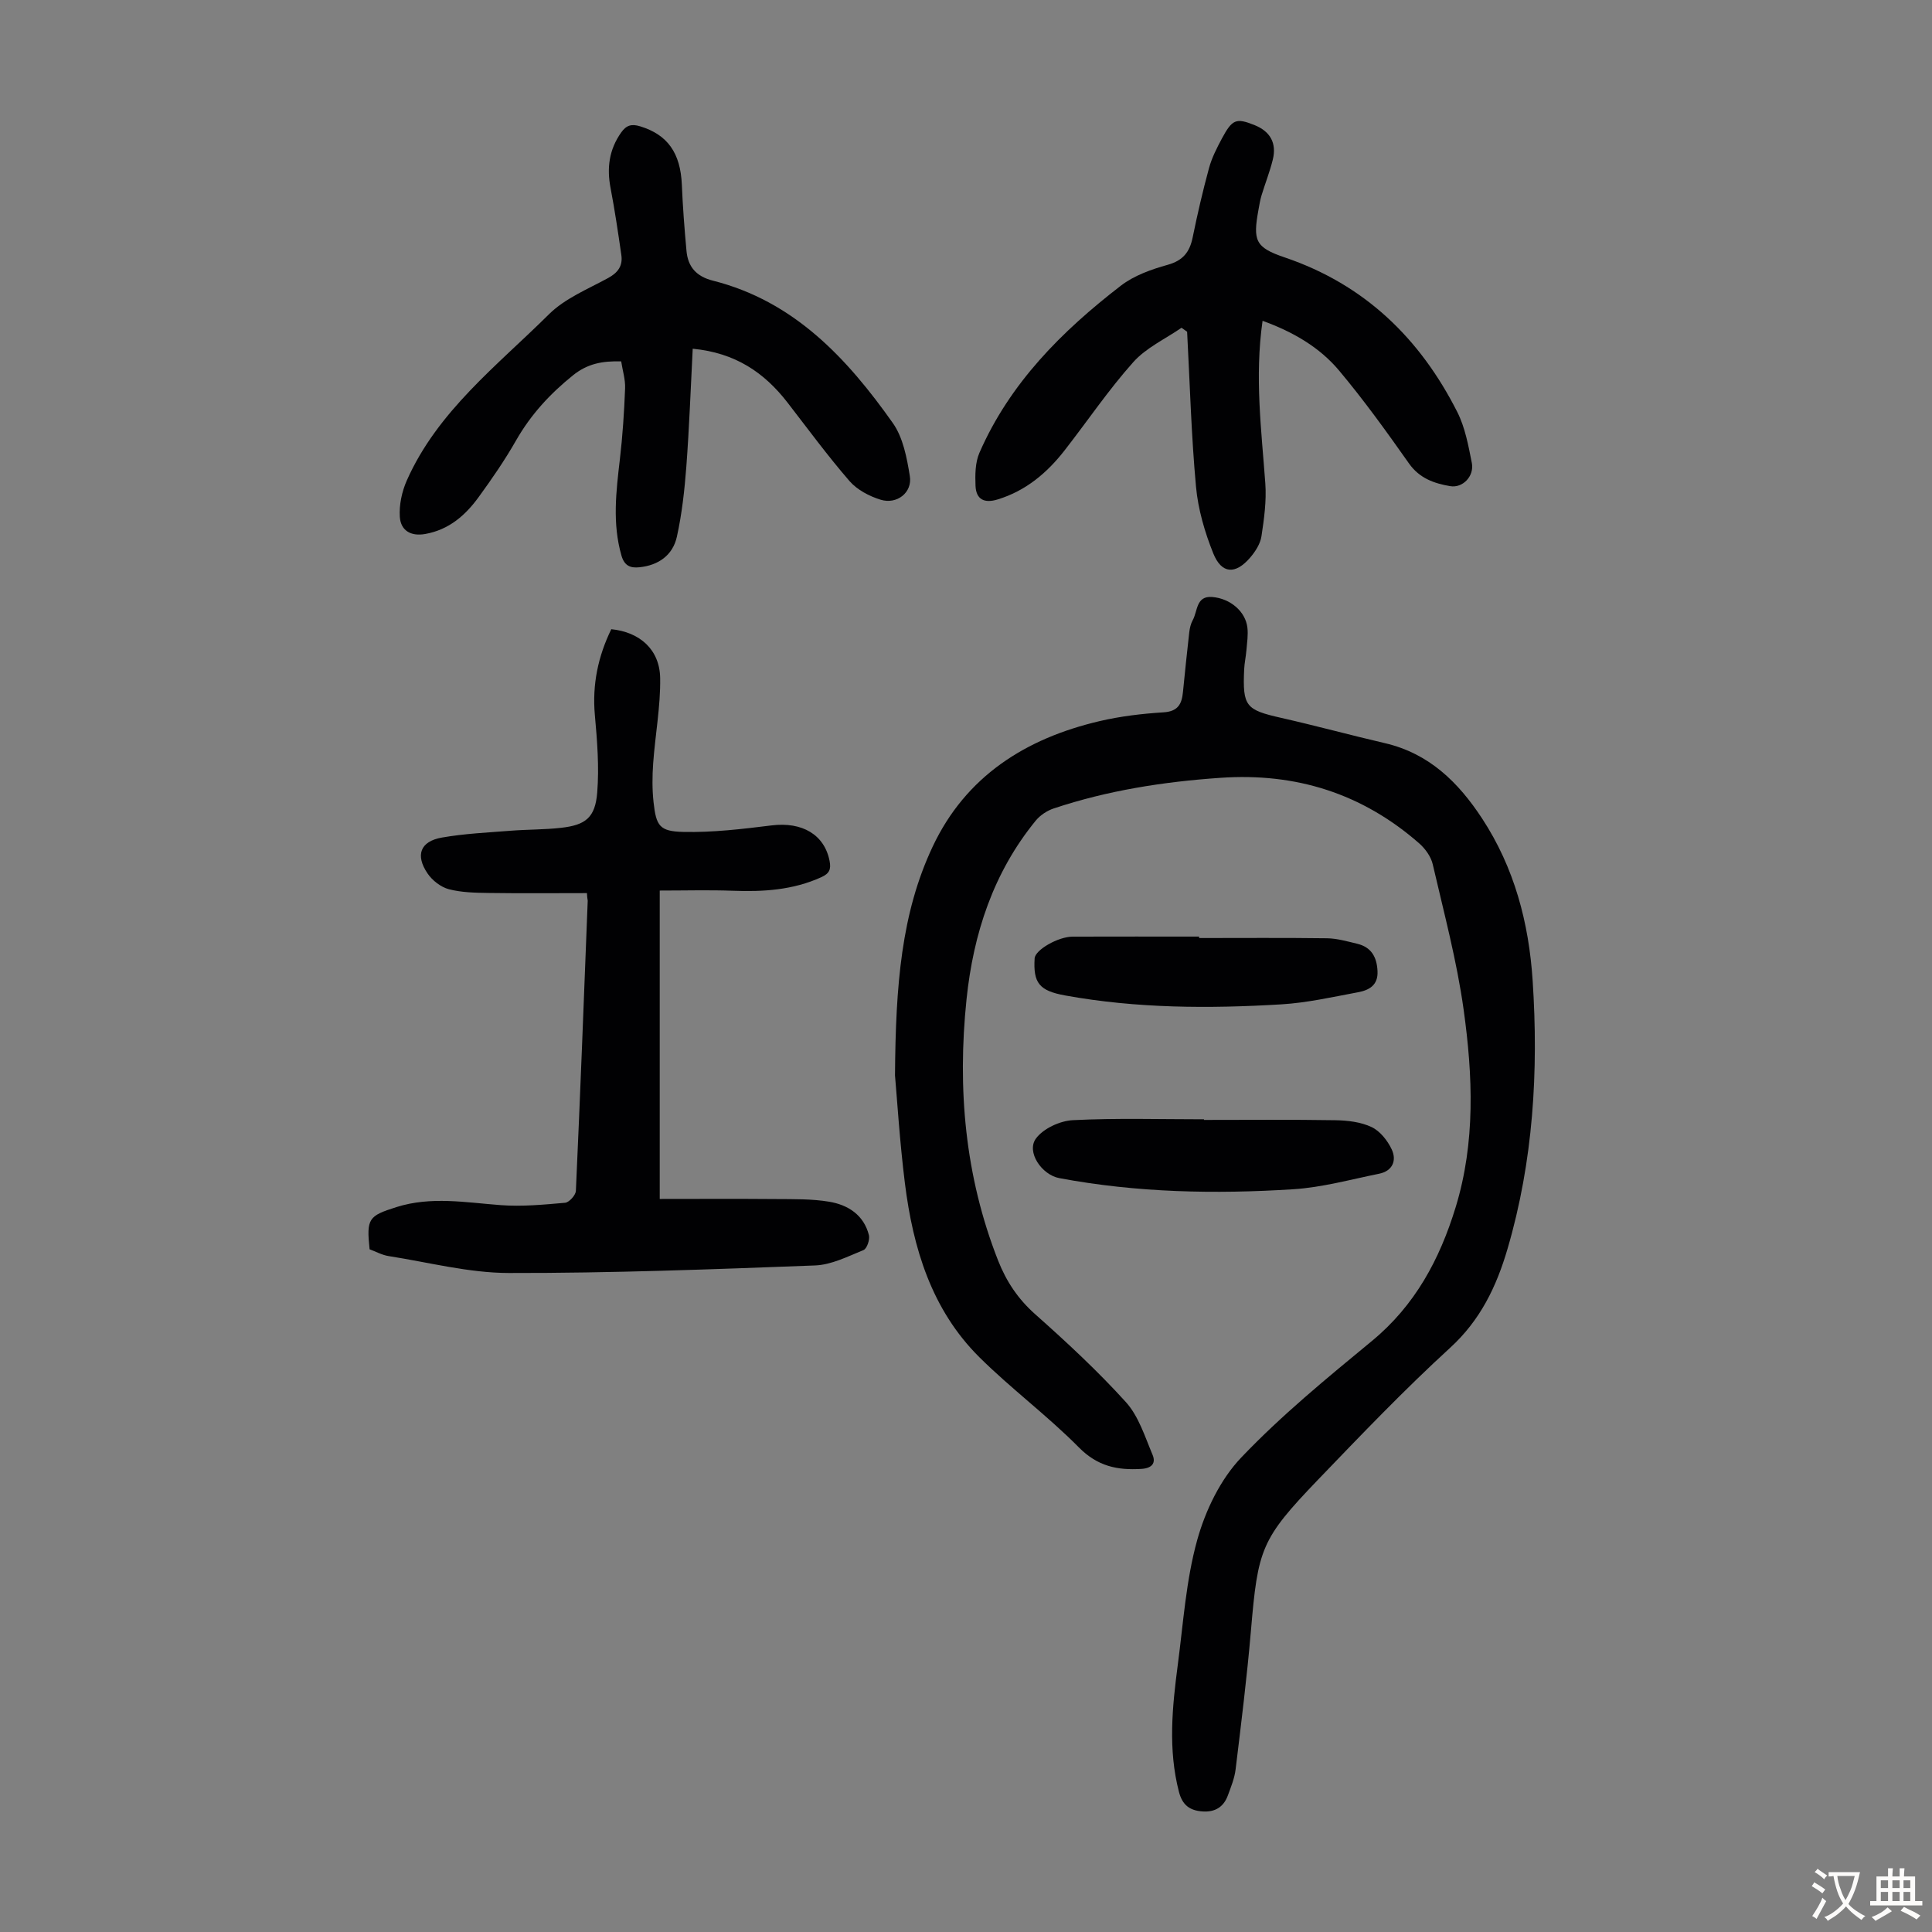
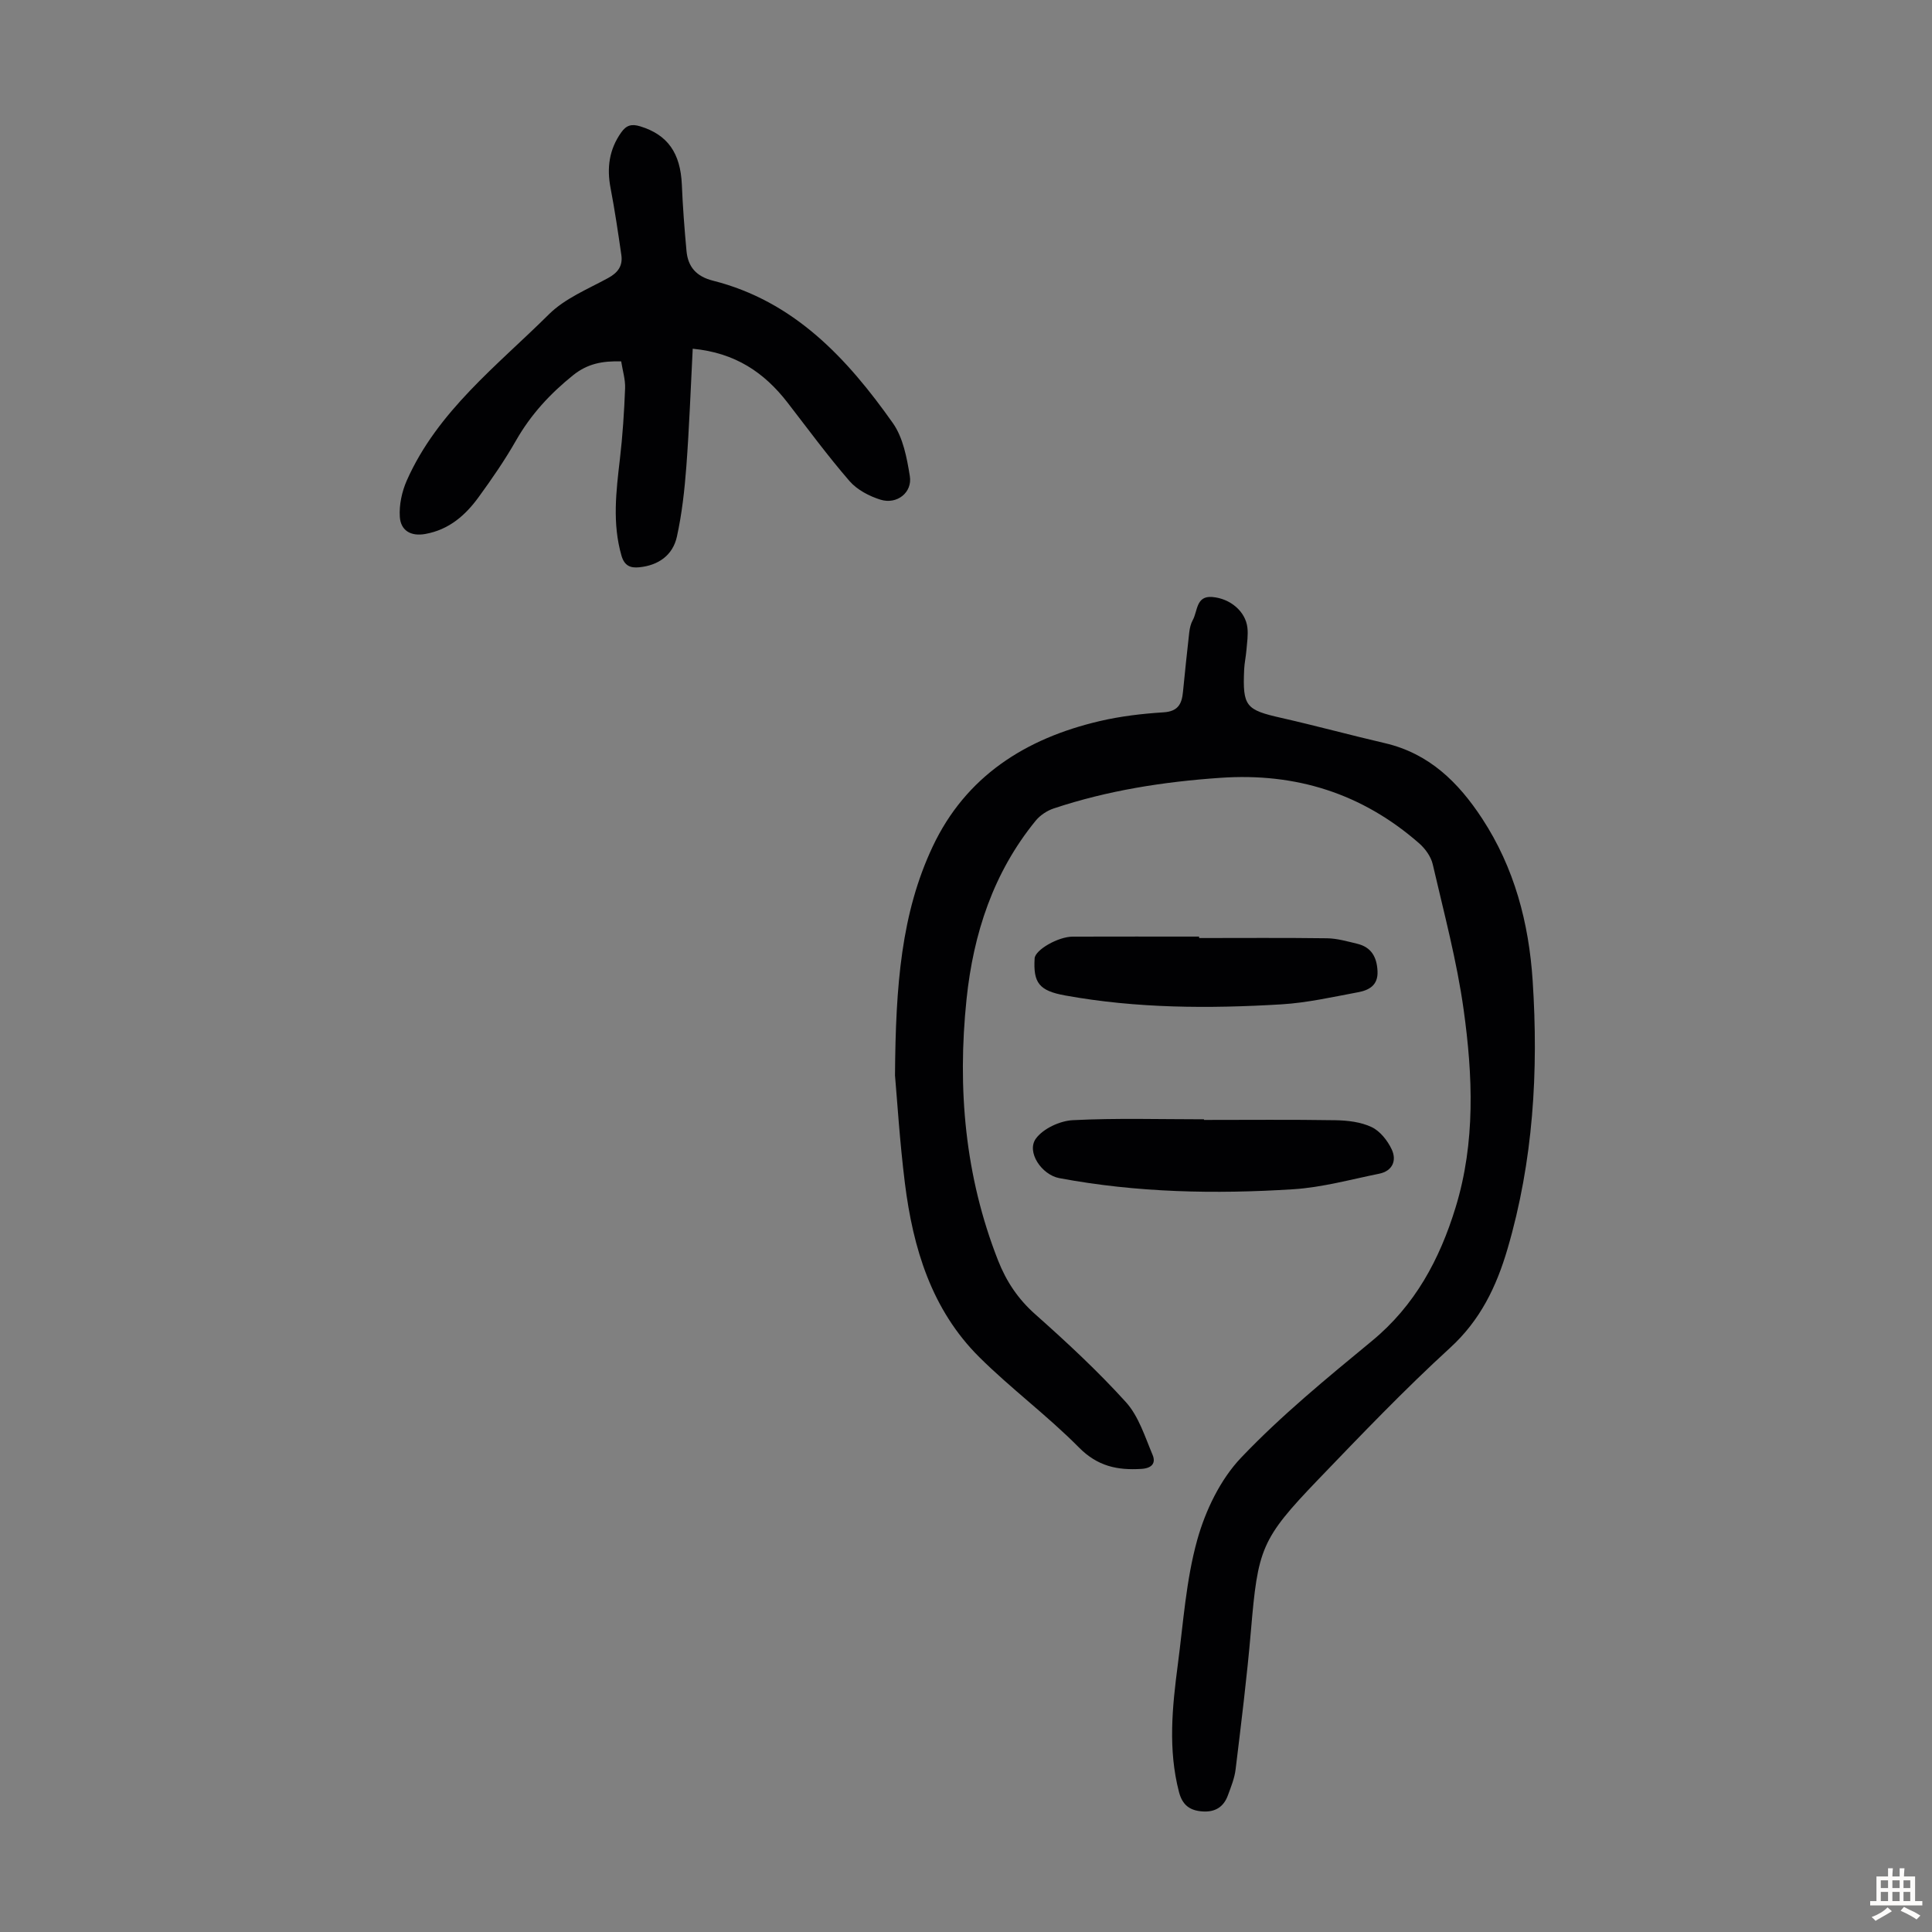
<svg xmlns="http://www.w3.org/2000/svg" enable-background="new 0 0 400 400" viewBox="0 0 400 400">
  <rect x="0" y="0" width="400" height="400" fill="#808080" stroke="none" />
  <g fill="#010103">
    <path d="m185.3 222.66c.13-18.75 1.32-33.62 7.79-47.36 6.86-14.58 19.25-22.41 34.53-25.99 4.34-1.02 8.83-1.55 13.28-1.83 3-.19 3.78-1.73 4.02-4.21.41-4.11.83-8.22 1.3-12.33.1-.88.31-1.8.73-2.56 1.03-1.85.65-5.05 4.02-4.78 3.79.31 6.91 3.03 7.29 6.34.18 1.53-.07 3.12-.2 4.67-.11 1.34-.41 2.66-.47 3.99-.34 7.65.33 8.37 7.68 10.03 7.19 1.63 14.31 3.57 21.49 5.24 9.12 2.13 15.17 8.08 20.1 15.6 6.69 10.21 9.68 21.63 10.46 33.57 1.23 18.74.13 37.34-5.2 55.51-2.29 7.82-5.62 14.77-11.9 20.51-9.49 8.68-18.4 18-27.32 27.28-11.85 12.34-12.46 14.3-13.91 31.3-.82 9.58-2.01 19.13-3.17 28.68-.22 1.85-.96 3.65-1.61 5.42-.88 2.38-2.63 3.47-5.22 3.3-2.65-.18-4.19-1.3-4.9-4.05-2.28-8.78-1.39-17.56-.24-26.33 1.14-8.65 1.7-17.48 4.02-25.82 1.7-6.11 4.79-12.54 9.11-17.07 8.3-8.72 17.72-16.43 27.04-24.12 8.95-7.37 14.05-16.91 17.35-27.68 4.13-13.48 3.56-27.28 1.66-40.93-1.41-10.14-4.09-20.11-6.4-30.11-.37-1.59-1.55-3.22-2.8-4.32-11.78-10.31-25.47-14.66-41.16-13.57-11.79.81-23.31 2.61-34.51 6.34-1.38.46-2.8 1.4-3.72 2.52-8.79 10.75-12.92 23.42-14.33 36.99-1.92 18.49-.34 36.62 6.54 54.1 1.71 4.34 4.13 7.96 7.69 11.12 6.52 5.79 12.94 11.75 18.78 18.2 2.63 2.92 3.92 7.13 5.5 10.88.72 1.69-.07 2.79-2.31 2.93-4.99.31-9.08-.55-12.92-4.43-6.52-6.59-14.05-12.17-20.63-18.7-9.9-9.84-13.73-22.59-15.41-36.02-1.08-8.65-1.61-17.36-2.05-22.31z" />
-     <path d="m76.52 258.65c-.67-6.37-.22-6.91 5.54-8.73 7.2-2.28 14.38-.95 21.62-.41 4.41.33 8.89-.1 13.32-.49.84-.08 2.19-1.57 2.23-2.47.91-20.01 1.67-40.03 2.45-60.04.01-.2-.11-.41-.16-1.6-6.77 0-13.55.07-20.32-.03-2.77-.04-5.63-.09-8.28-.78-1.66-.44-3.42-1.81-4.4-3.26-2.58-3.8-1.5-6.65 2.96-7.43 4.71-.83 9.53-1.04 14.31-1.42 3.45-.27 6.93-.21 10.37-.6 5.09-.57 7.08-2.12 7.49-7.33.42-5.3-.01-10.7-.49-16.01-.57-6.33.67-12.18 3.4-17.78 5.9.59 10.03 4.21 10.12 10.13.09 5.88-1.03 11.76-1.45 17.66-.19 2.66-.21 5.38.08 8.02.54 4.9 1.22 6.05 6.16 6.16 6.09.14 12.22-.6 18.29-1.35 6.31-.78 10.94 1.9 12 7.38.32 1.67-.01 2.57-1.71 3.34-5.89 2.68-12.05 3.05-18.37 2.81-4.87-.18-9.75-.04-15.09-.04v63.85c7.85 0 15.95-.05 24.06.02 3.68.03 7.41-.05 11.01.55 3.91.65 7.18 2.74 8.24 6.92.23.92-.41 2.8-1.12 3.09-3.26 1.33-6.66 3.07-10.07 3.19-21.12.8-42.26 1.6-63.39 1.56-8.27-.02-16.54-2.2-24.79-3.49-1.42-.21-2.73-.95-4.01-1.42z" />
    <path d="m143.42 72.2c-.43 8.36-.72 16.39-1.32 24.39-.37 4.87-.91 9.78-1.96 14.54-.85 3.83-3.83 5.93-7.79 6.32-1.78.18-3.06-.26-3.68-2.41-1.92-6.66-1.11-13.28-.33-19.96.57-4.88.89-9.79 1.08-14.69.07-1.83-.52-3.68-.81-5.57-3.9-.11-6.97.47-9.95 2.86-4.78 3.84-8.76 8.16-11.81 13.5-2.32 4.07-5 7.96-7.76 11.75-2.75 3.78-6.14 6.74-11.02 7.62-3.09.56-5.1-.77-5.29-3.52-.17-2.49.43-5.26 1.45-7.57 6.37-14.34 18.69-23.74 29.41-34.38 3.31-3.29 8.03-5.21 12.25-7.51 2.07-1.12 3.08-2.55 2.75-4.79-.67-4.63-1.35-9.26-2.23-13.85-.8-4.17-.3-7.96 2.19-11.49 1.07-1.52 2.16-1.84 3.96-1.28 5.64 1.73 8.33 5.49 8.61 12.1.19 4.57.54 9.13.96 13.68.3 3.32 2.04 5.3 5.48 6.17 16.79 4.24 27.77 16.07 37.25 29.49 2.12 3.01 2.9 7.19 3.51 10.96.56 3.41-2.66 5.94-6.05 4.9-2.33-.72-4.85-2.04-6.42-3.84-4.54-5.24-8.65-10.84-12.89-16.32-4.79-6.17-10.77-10.26-19.59-11.1z" />
-     <path d="m261.4 66.42c-1.66 11.63-.23 22.63.57 33.67.26 3.62-.25 7.33-.8 10.95-.24 1.55-1.25 3.13-2.3 4.36-3.06 3.6-5.95 3.46-7.68-.84-1.76-4.38-3.14-9.11-3.57-13.79-.98-10.66-1.27-21.39-1.84-32.09-.39-.27-.78-.55-1.16-.82-3.37 2.33-7.34 4.14-9.99 7.12-5.13 5.74-9.47 12.18-14.22 18.27-3.64 4.67-8.02 8.36-13.84 10.15-2.79.86-4.48.01-4.6-2.83-.09-2.27-.07-4.79.8-6.8 6.29-14.44 17.08-25.21 29.3-34.63 2.73-2.1 6.3-3.37 9.68-4.31 3.19-.89 4.56-2.65 5.18-5.68.98-4.81 2.09-9.6 3.38-14.34.58-2.13 1.62-4.17 2.67-6.13 2.15-4.01 2.96-4.29 6.71-2.8 3.3 1.31 4.68 3.75 3.82 7.21-.62 2.49-1.57 4.89-2.32 7.35-.29.96-.45 1.96-.63 2.95-1.17 6.41-.72 7.83 5.44 9.91 16.53 5.61 28 16.75 35.72 32.01 1.62 3.21 2.3 6.97 3.01 10.55.53 2.69-1.87 5.25-4.5 4.79-3.27-.56-6.33-1.6-8.51-4.69-4.63-6.57-9.34-13.12-14.5-19.27-4.04-4.8-9.47-7.97-15.82-10.27z" />
    <path d="m249.28 231.87c9.06 0 18.13-.09 27.19.06 2.53.04 5.27.36 7.51 1.42 1.75.83 3.3 2.79 4.16 4.62 1.08 2.31.17 4.48-2.62 5.04-5.89 1.19-11.78 2.83-17.74 3.21-16.21 1.03-32.41.71-48.46-2.3-3.66-.69-6.87-5.44-4.84-8.2 1.52-2.07 4.96-3.66 7.63-3.8 9.04-.46 18.12-.18 27.18-.18-.01.05-.01.09-.01.13z" />
    <path d="m248.27 194.21c8.83 0 17.66-.07 26.48.05 2.08.03 4.18.64 6.23 1.13 2.93.7 4.08 2.74 4.22 5.66.15 2.97-1.78 3.97-4.06 4.39-5.26.98-10.53 2.18-15.84 2.5-14.97.9-29.94.85-44.77-1.84-5.41-.98-6.63-2.62-6.32-7.69.11-1.73 4.83-4.48 7.88-4.49 8.72-.03 17.44-.01 26.17-.01.01.1.01.2.01.3z" />
  </g>
-   <path d="m377.9 391.2c-.2.3-.4.5-.6.8-.7-.6-1.4-1-2.2-1.5.2-.3.4-.5.5-.8.6.4 1.4.8 2.3 1.5zm-1.8 6.1c-.2-.2-.5-.4-.9-.6.4-.6.8-1.2 1.2-1.9s.7-1.3.9-1.9c.3.3.5.5.8.7-.7 1.3-1.4 2.6-2 3.7zm2.2-9c-.3.3-.5.5-.6.8-.6-.6-1.3-1.1-2-1.5.3-.3.5-.5.6-.7.6.5 1.3.9 2 1.4zm.3.2v-.9h2 4.5c-.3 1.3-.6 2.5-1 3.6s-.9 2.1-1.4 3c.4.5 1 1 1.6 1.4s1.2.8 1.9 1.1c-.3.2-.5.4-.8.8-.4-.3-1-.7-1.6-1.2s-1.2-1.1-1.6-1.6c-.5.6-1.1 1.1-1.7 1.6s-1.4.9-2.1 1.4c-.1-.3-.3-.5-.7-.8.6-.2 1.2-.5 1.9-1s1.4-1.1 2-1.8c-.5-.8-.9-1.6-1.2-2.5s-.6-2-.8-3.2c-.4.1-.7.1-1 .1zm2.5 2.7c.3 1 .7 1.7 1 2.2.3-.5.6-1.1 1-2s.6-1.9.9-3h-3.2-.4c.1.9.3 1.8.7 2.8z" fill="#fcfbfa" />
  <path d="m396.5 388.5v1.5 3.6h1.5v.9c-.4 0-1 0-1.7 0h-7.9c-.5 0-.9 0-1.2 0v-.9h1.3v-3.5c0-.7 0-1.2 0-1.6h2.4c0-.8 0-1.4 0-1.7h1c0 .3-.1.8-.1 1.7h1.5c0-.8 0-1.4 0-1.7h1c0 .3-.1.9-.1 1.7zm-8.2 9.2c-.2-.3-.5-.5-.8-.8.8-.3 1.4-.6 1.9-.9s1-.7 1.4-1.1c.3.3.6.5.9.8-1.6 1-2.8 1.6-3.4 2zm2.6-6.8v-1.6h-1.5v1.6zm0 2.7v-1.9h-1.5v1.9zm2.4-2.7v-1.6h-1.5v1.6zm0 2.7v-1.9h-1.5v1.9zm.2 2 .7-.8c.4.2.9.5 1.6.8s1.3.7 1.8 1c-.3.3-.5.5-.8.8-.4-.3-1.5-1-3.3-1.8zm2-4.7v-1.6h-1.4v1.6zm0 2.7v-1.9h-1.4v1.9z" fill="#fcfbfa" />
</svg>